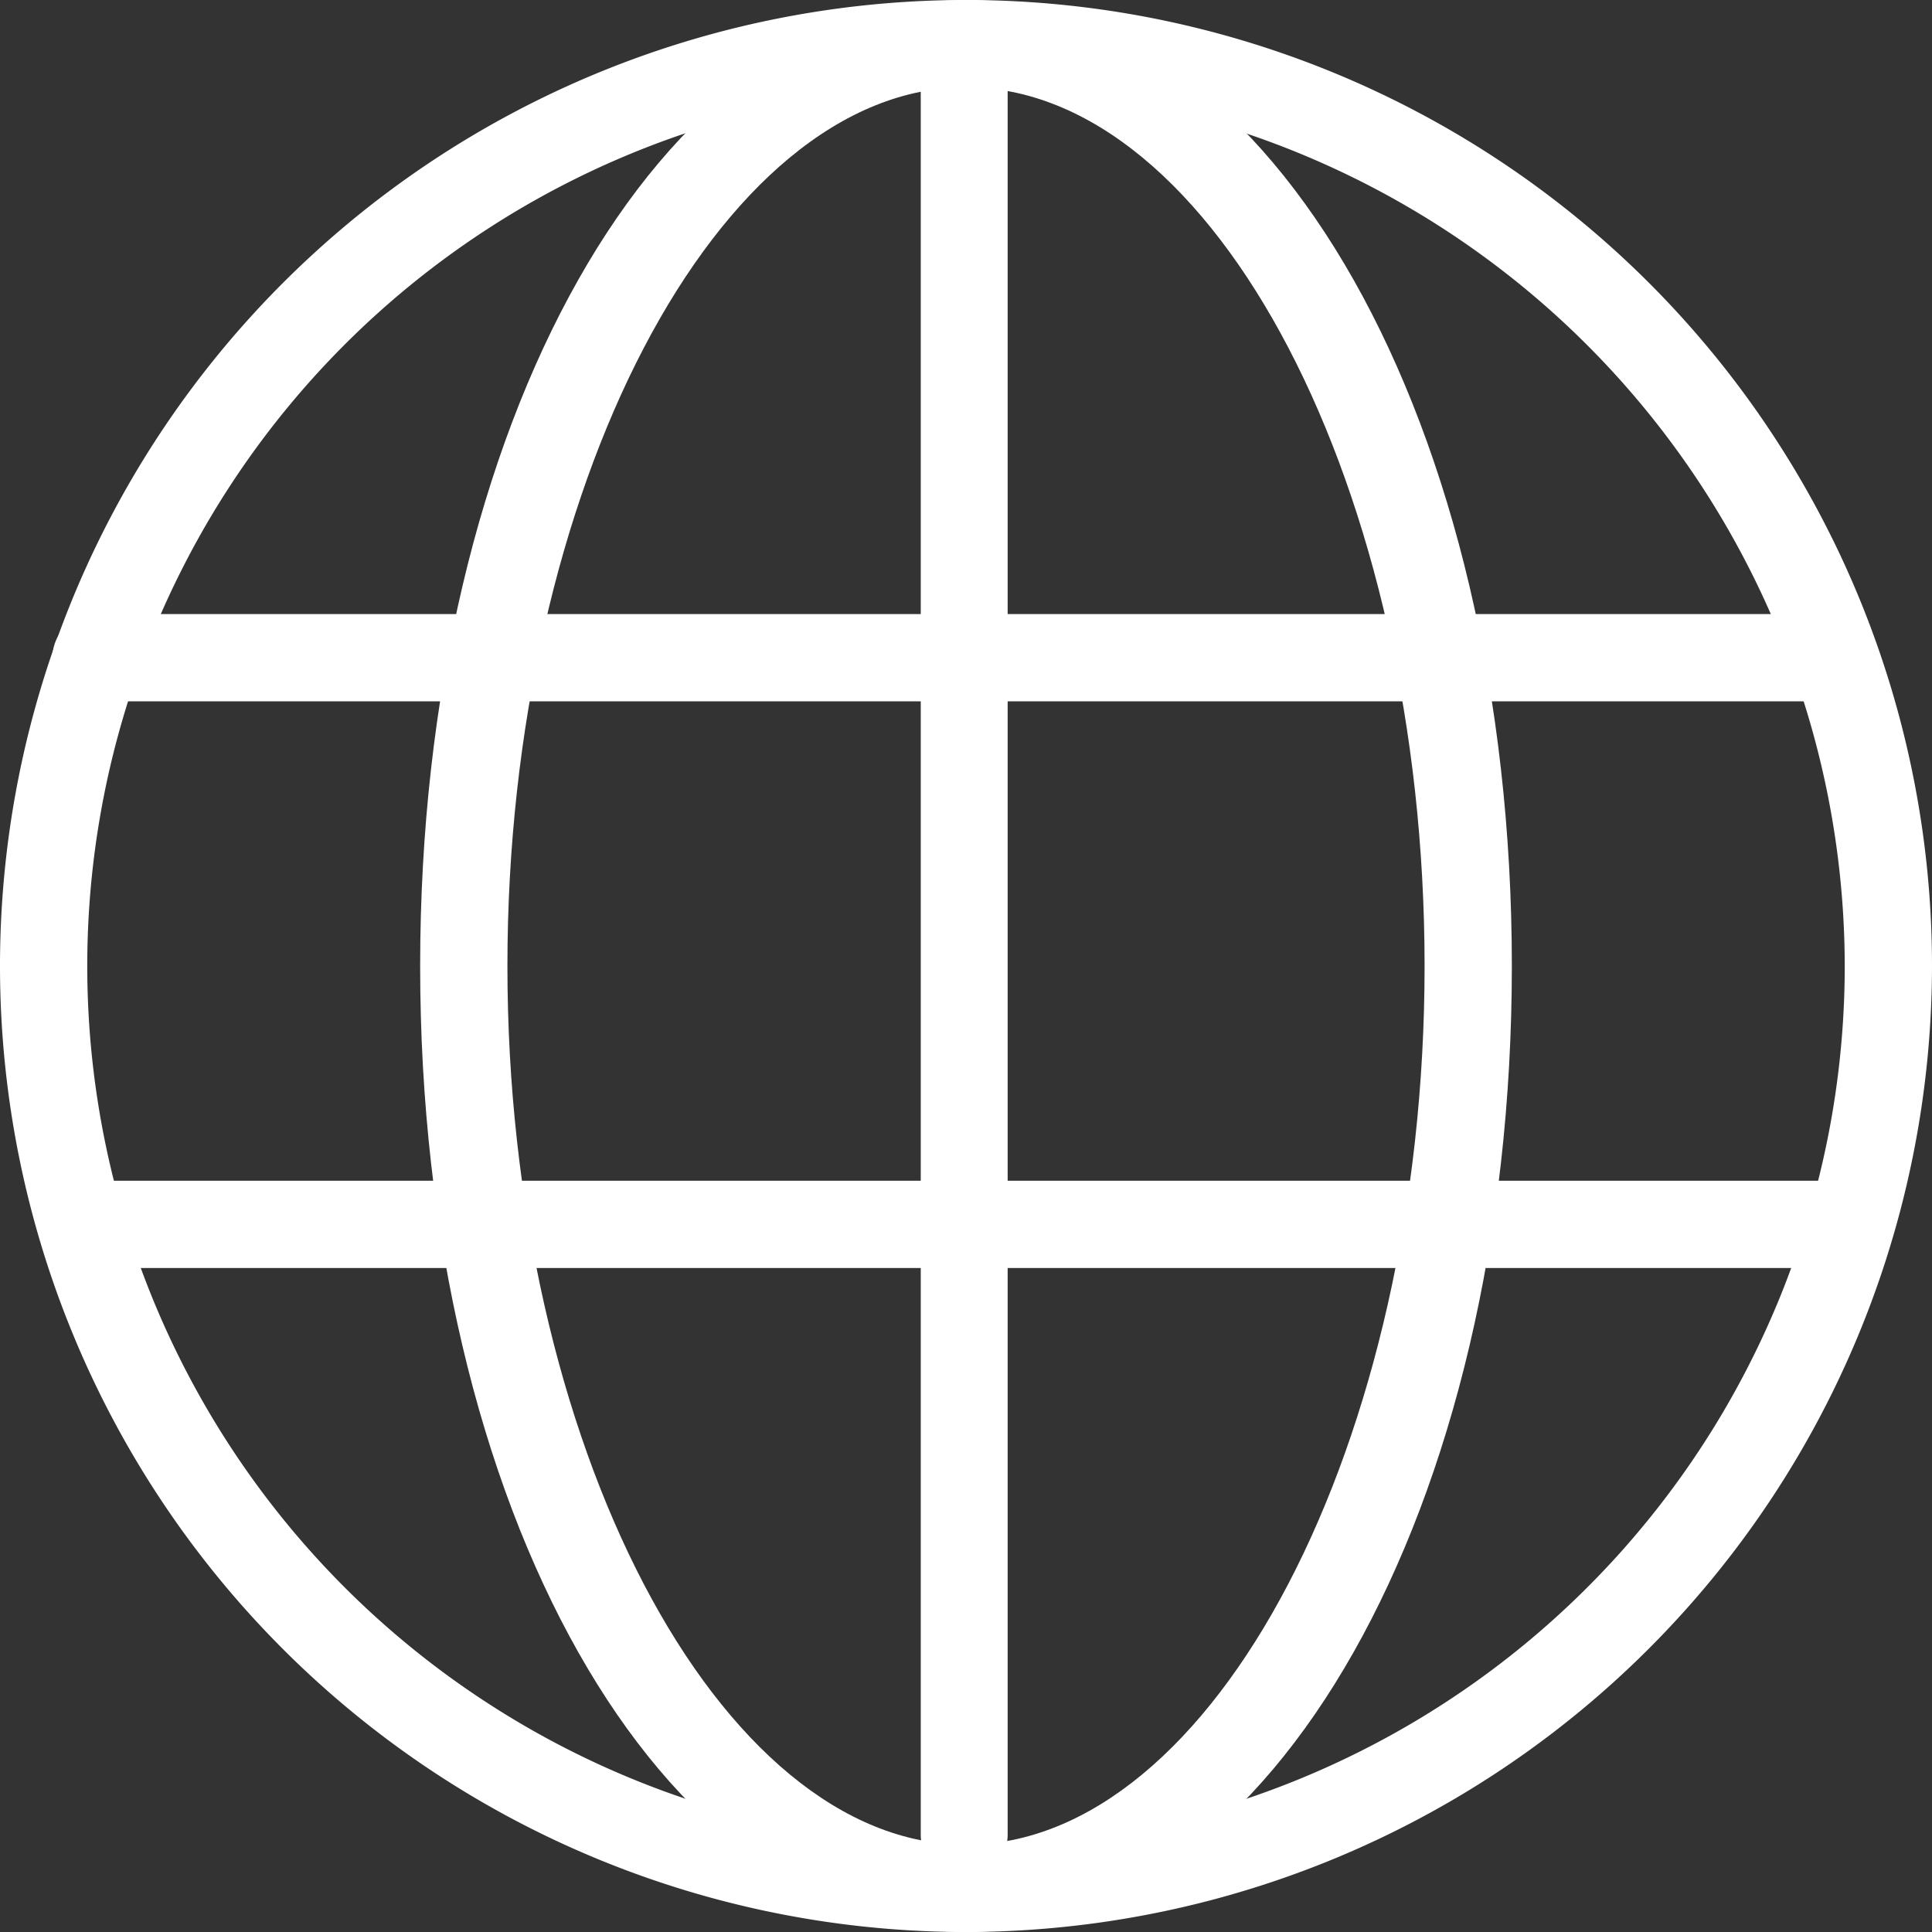
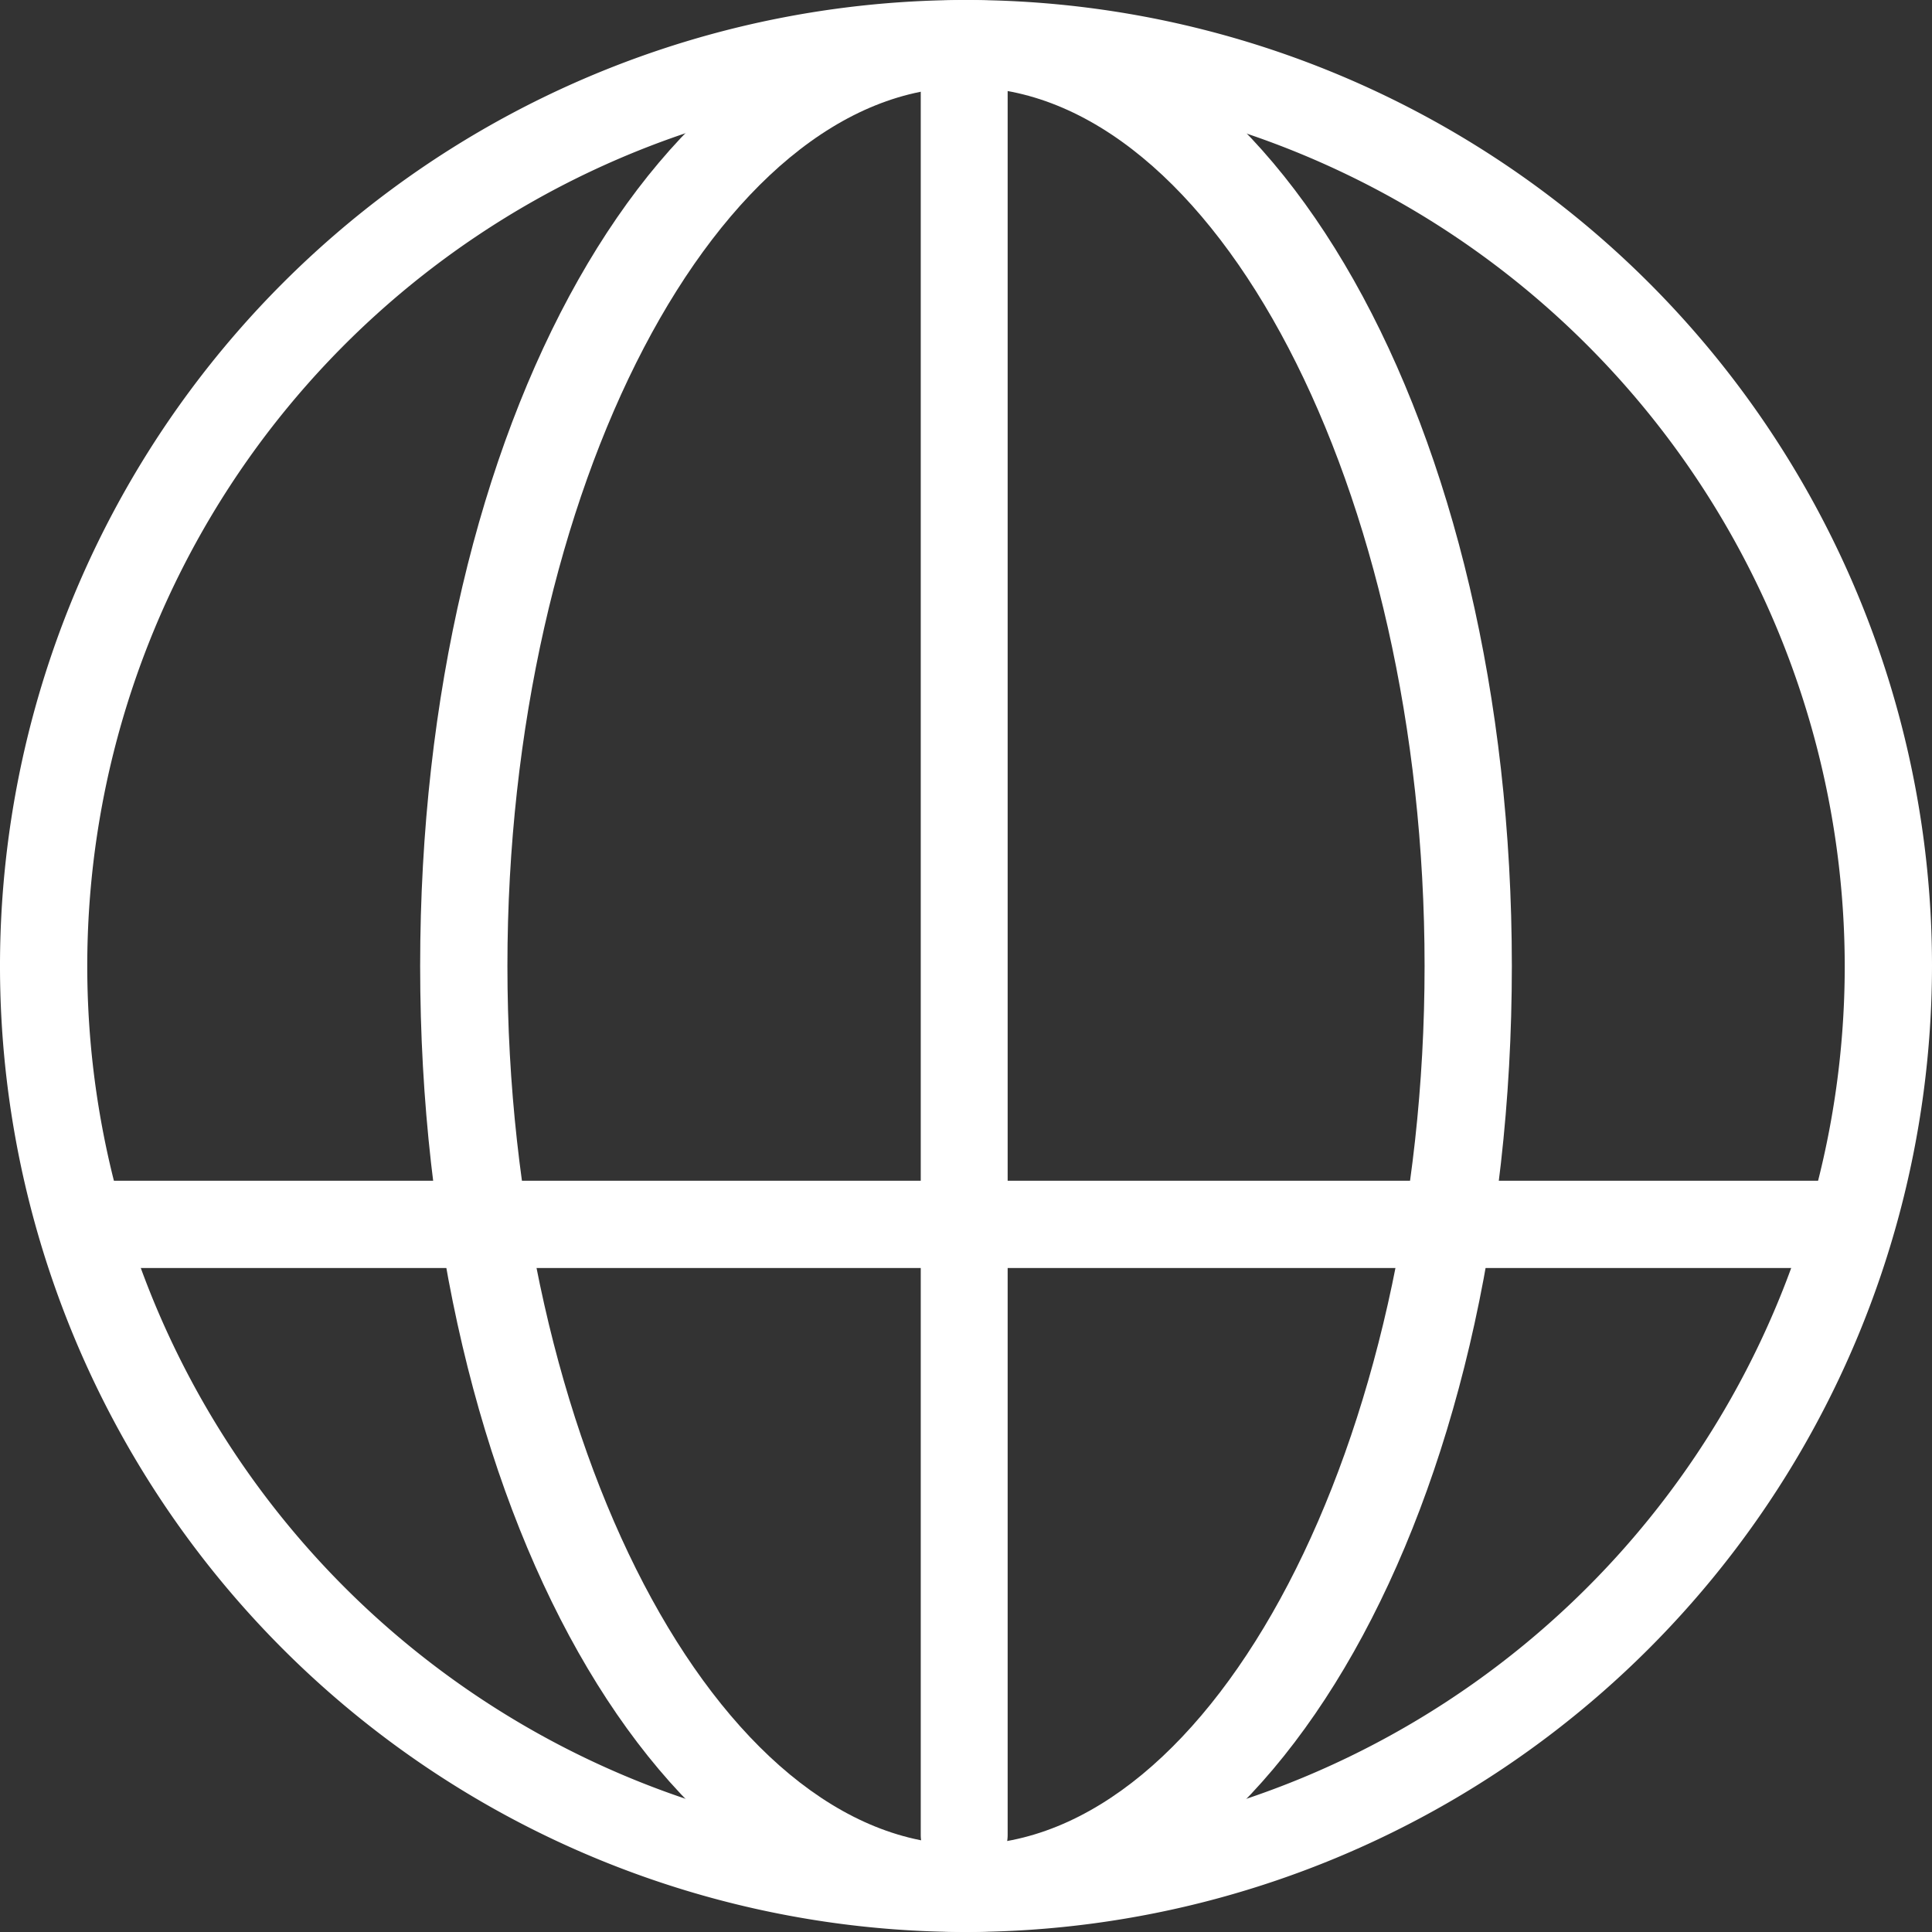
<svg xmlns="http://www.w3.org/2000/svg" viewBox="0 0 53.8 53.8">
  <rect x="0" y="0" width="53.8" height="53.8" fill="#333333" stroke="none" />
  <g id="b0bc98a4-9b2d-4f4c-b901-59b0abca00f4" data-name="Layer 2">
    <g id="ee2b174c-ae3b-480c-b692-3c60783408bc" data-name="Layer 1">
      <path d="M26.9,53.8A26.9,26.9,0,1,1,53.8,26.9,26.93,26.93,0,0,1,26.9,53.8Zm0-51.37A24.47,24.47,0,1,0,51.37,26.9,24.5,24.5,0,0,0,26.9,2.43Z" style="fill:#fff" />
      <path d="M26.9,53.8C18.38,53.8,11.7,42,11.7,26.9S18.38,0,26.9,0,42.1,11.82,42.1,26.9,35.42,53.8,26.9,53.8Zm0-51.37C20,2.43,14.13,13.63,14.13,26.9S20,51.37,26.9,51.37,39.67,40.17,39.67,26.9,33.82,2.43,26.9,2.43Z" style="fill:#fff" />
-       <path d="M51.13,19.53H2.57a1.22,1.22,0,0,1,0-2.43H51.13a1.22,1.22,0,0,1,0,2.43Z" style="fill:#fff" />
      <path d="M51.13,35.31H2.57a1.22,1.22,0,0,1,0-2.43H51.13a1.22,1.22,0,0,1,0,2.43Z" style="fill:#fff" />
      <path d="M26.85,52.31a1.22,1.22,0,0,1-1.21-1.22V1.32a1.21,1.21,0,0,1,2.42,0V51.09A1.22,1.22,0,0,1,26.85,52.31Z" style="fill:#fff" />
    </g>
  </g>
</svg>